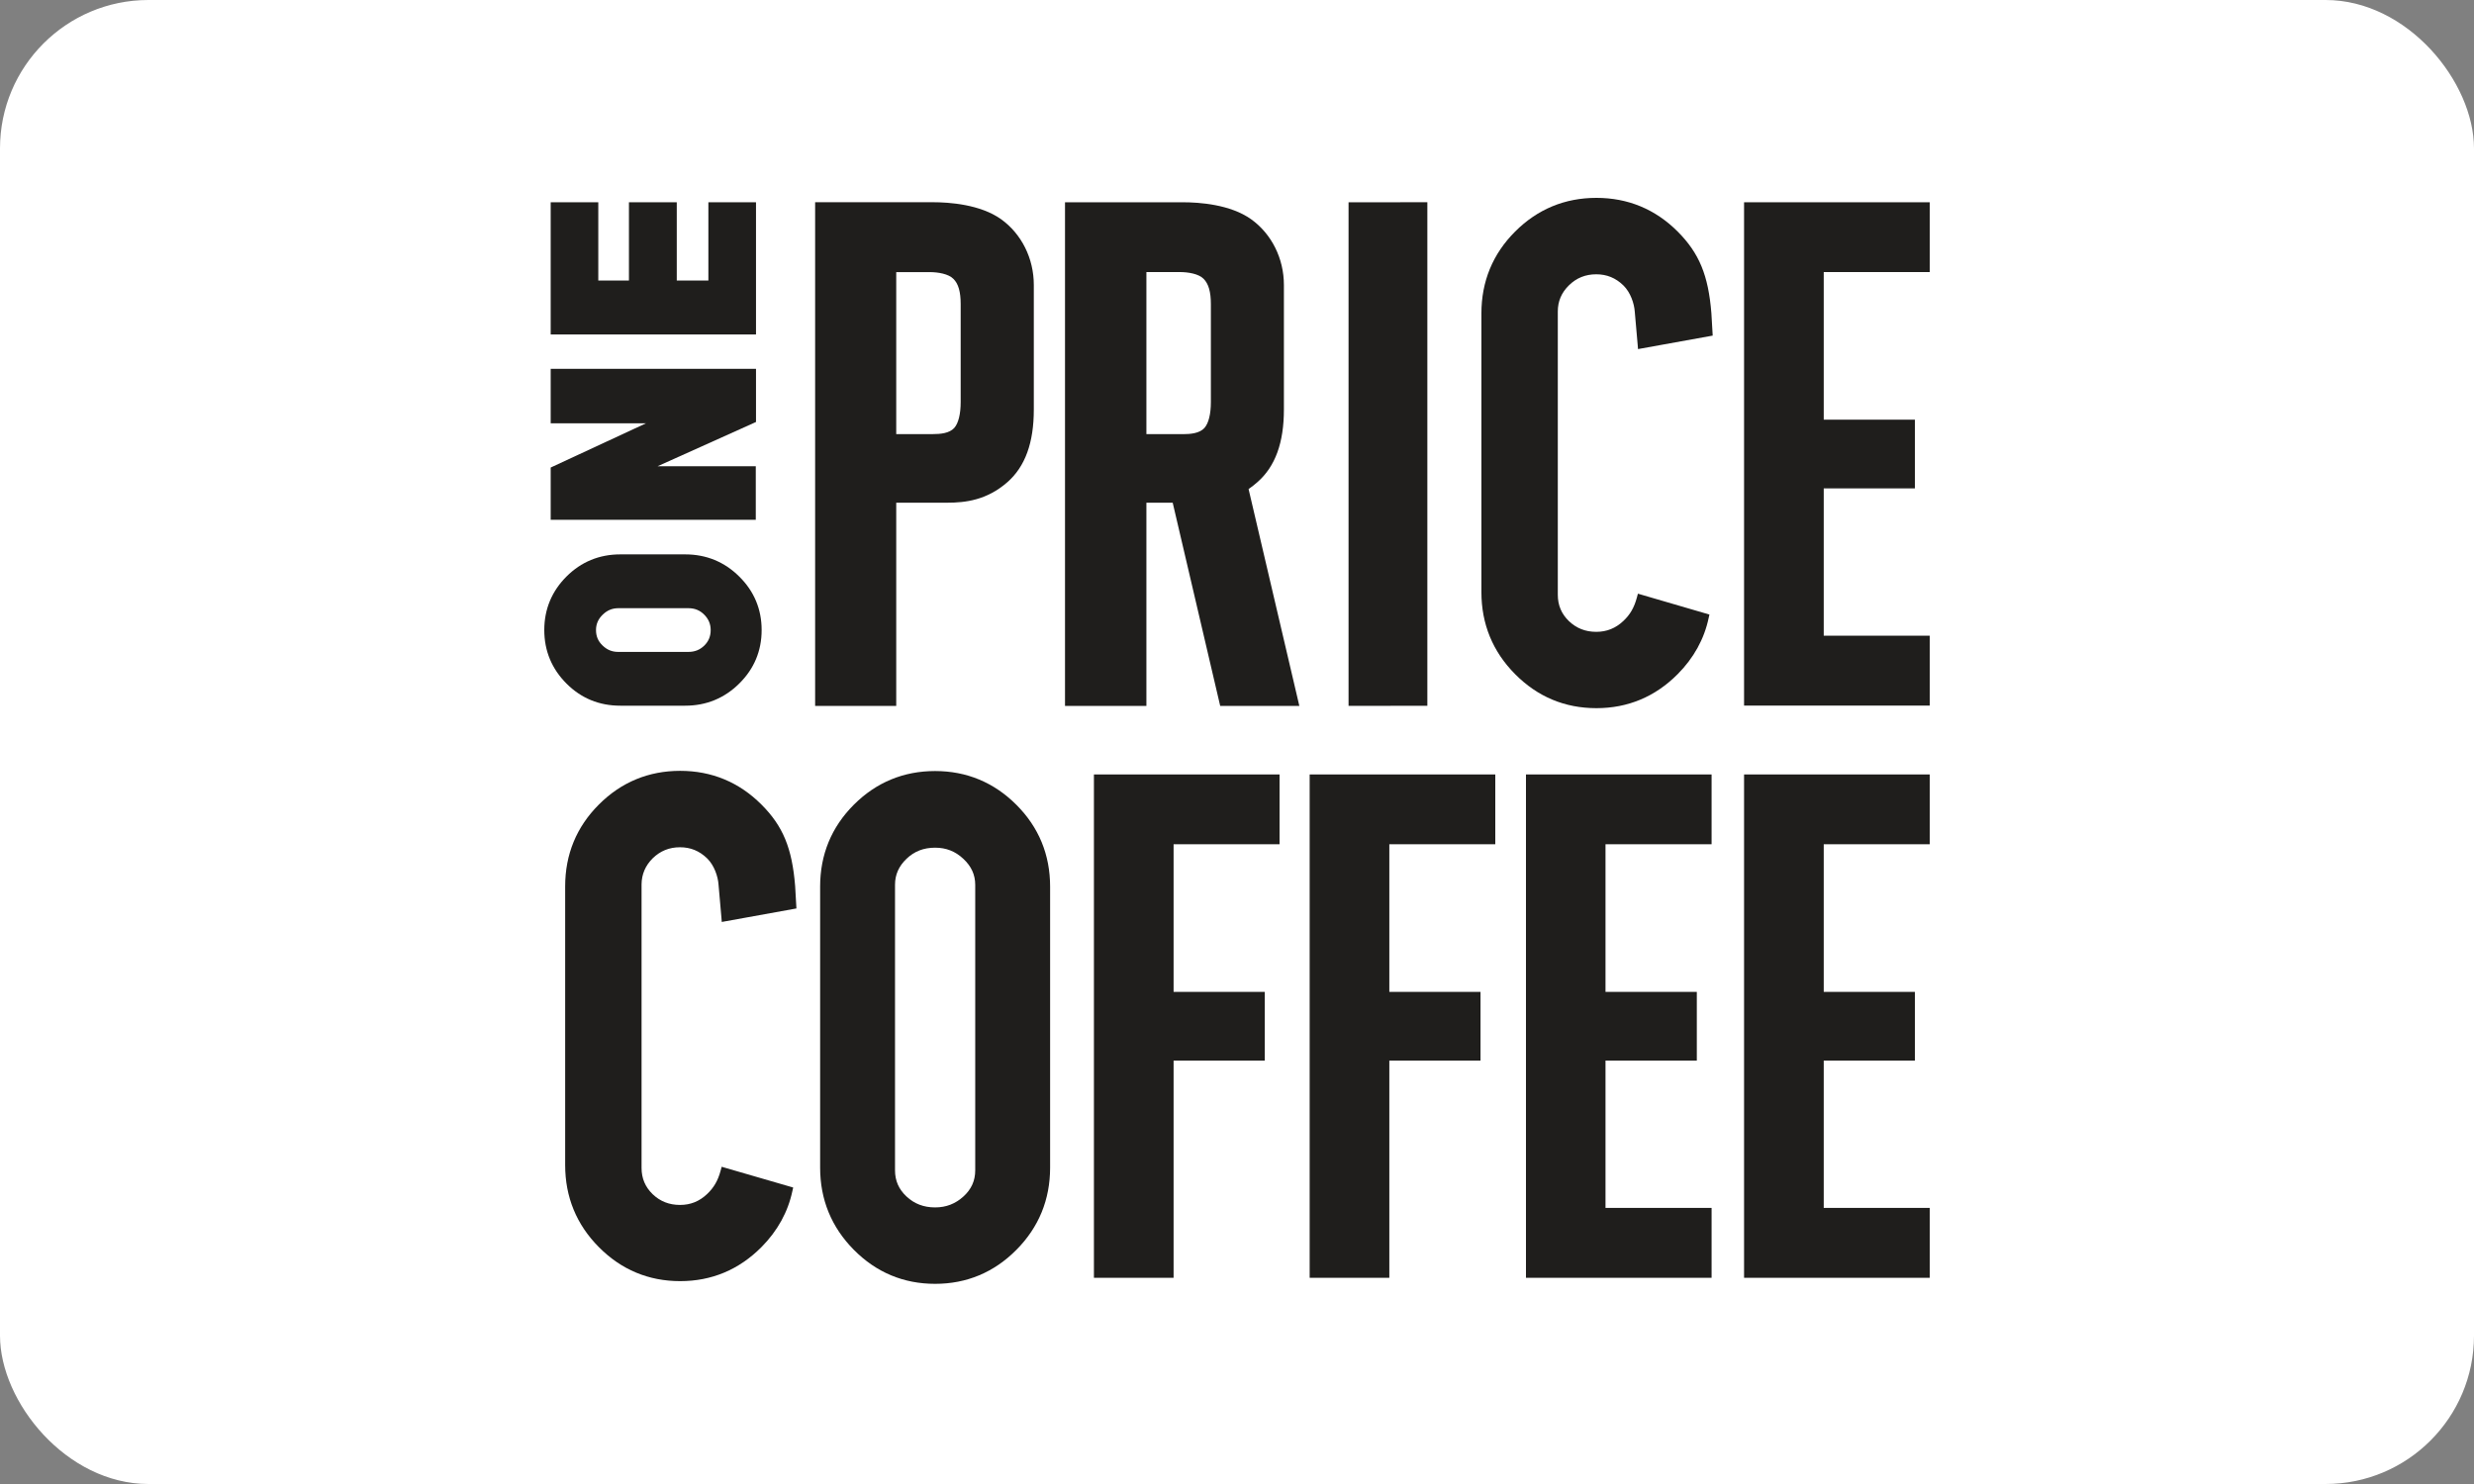
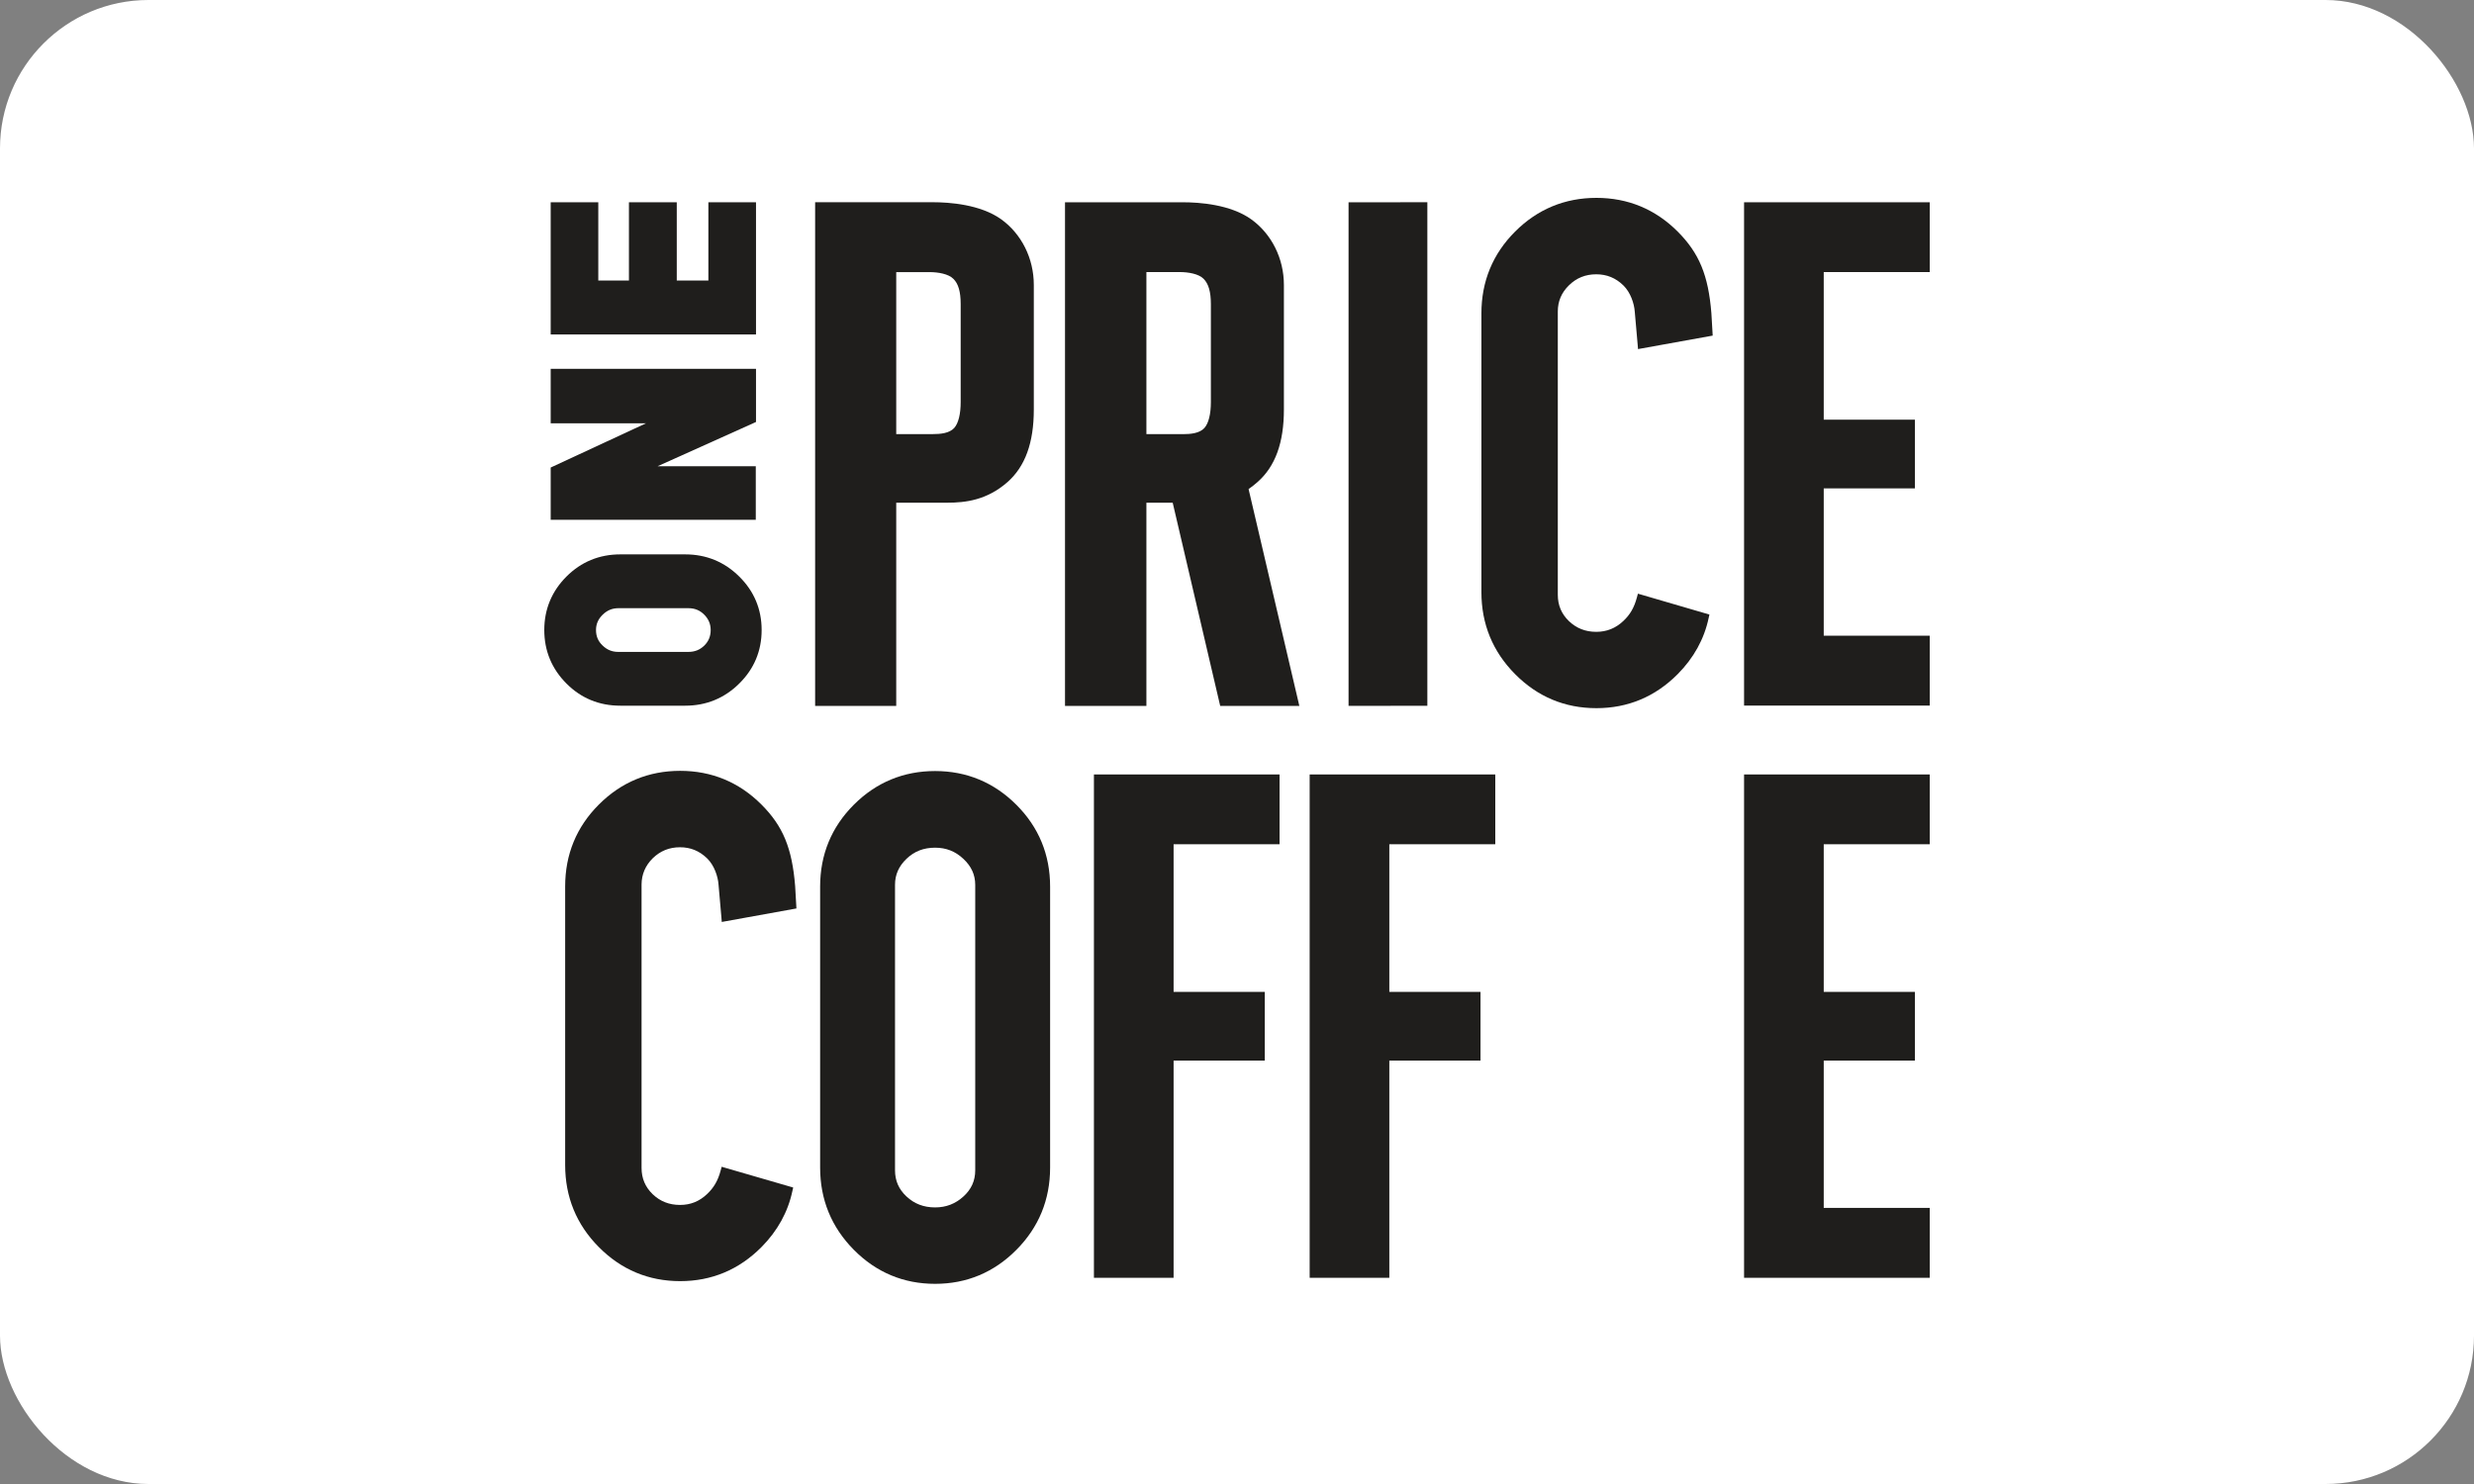
<svg xmlns="http://www.w3.org/2000/svg" width="100" height="60" viewBox="0 0 100 60" fill="none">
  <rect x="0" y="0" width="100" height="60" fill="#808080" stroke="none" />
  <rect width="100" height="60" rx="6" fill="white" />
  <path d="M67.813 9.363C66.908 8.457 65.801 8 64.527 8C63.253 8 62.146 8.457 61.241 9.363C60.336 10.268 59.879 11.38 59.879 12.672V23.938C59.879 25.23 60.336 26.346 61.241 27.256C62.146 28.17 63.248 28.632 64.527 28.632C65.801 28.632 66.904 28.17 67.813 27.256C68.463 26.601 68.885 25.836 69.065 24.984L69.096 24.847L66.205 24.003L66.165 24.153C66.056 24.562 65.893 24.847 65.616 25.107C65.305 25.401 64.944 25.546 64.522 25.546C64.083 25.546 63.719 25.401 63.415 25.111C63.117 24.821 62.967 24.474 62.967 24.047V12.593C62.967 12.184 63.112 11.837 63.415 11.538C63.719 11.239 64.083 11.09 64.522 11.09C64.944 11.09 65.305 11.235 65.616 11.538C65.906 11.82 66.056 12.272 66.078 12.602C66.087 12.721 66.196 13.947 66.196 13.947L66.209 14.114L69.228 13.569L69.175 12.664C69.052 11.13 68.683 10.237 67.813 9.363Z" fill="#1F1E1C" />
  <path d="M36.226 20.325H38.282C39.02 20.325 39.889 20.224 40.72 19.494C41.44 18.861 41.787 17.898 41.787 16.558V11.521C41.787 10.448 41.291 9.455 40.461 8.861C39.621 8.264 38.374 8.176 37.702 8.176H32.948V28.54H36.226V20.325ZM38.831 12.294V16.255C38.831 16.742 38.739 17.112 38.572 17.301C38.374 17.52 38.009 17.551 37.711 17.551H36.226V11.002H37.583C37.913 11.002 38.339 11.072 38.536 11.274C38.739 11.472 38.831 11.798 38.831 12.294Z" fill="#1F1E1C" />
  <path d="M70.496 51.663H78V48.837H73.716V42.881H77.402V40.103H73.716V34.134H78V31.312H70.496V51.663Z" fill="#1F1E1C" />
-   <path d="M61.68 51.663H69.183V48.837H64.895V42.881H68.586V40.103H64.895V34.134H69.183V31.312H61.68V51.663Z" fill="#1F1E1C" />
  <path d="M78 11V8.178H70.496V28.528H78V25.702H73.716V19.746H77.402V16.968H73.716V11H78Z" fill="#1F1E1C" />
  <path d="M52.937 51.663H56.157V42.881H59.843V40.103H56.157V34.134H60.44V31.312H52.937V51.663Z" fill="#1F1E1C" />
  <path d="M44.217 51.663H47.437V42.881H51.123V40.103H47.437V34.134H51.72V31.312H44.217V51.663Z" fill="#1F1E1C" />
  <path d="M37.798 31.174C36.524 31.174 35.417 31.631 34.512 32.536C33.607 33.442 33.15 34.554 33.15 35.846V47.208C33.15 48.5 33.607 49.617 34.512 50.531C35.417 51.445 36.52 51.907 37.798 51.907C39.072 51.907 40.179 51.445 41.084 50.531C41.989 49.621 42.446 48.5 42.446 47.208V35.85C42.446 34.558 41.989 33.446 41.084 32.541C40.179 31.635 39.072 31.174 37.798 31.174ZM36.177 35.771C36.177 35.363 36.331 35.02 36.643 34.721C36.959 34.418 37.337 34.273 37.798 34.273C38.242 34.273 38.615 34.418 38.941 34.725C39.261 35.024 39.419 35.367 39.419 35.776V47.318C39.419 47.74 39.261 48.087 38.941 48.377C38.615 48.672 38.242 48.817 37.798 48.817C37.337 48.817 36.959 48.672 36.643 48.377C36.331 48.087 36.177 47.74 36.177 47.318V35.771Z" fill="#1F1E1C" />
  <path d="M25.071 28.532H27.698C28.546 28.532 29.284 28.229 29.881 27.636C30.483 27.042 30.786 26.313 30.786 25.473C30.786 24.634 30.483 23.904 29.881 23.311C29.284 22.717 28.546 22.414 27.698 22.414H25.071C24.223 22.414 23.489 22.717 22.896 23.311C22.303 23.904 22 24.634 22 25.473C22 26.313 22.303 27.042 22.896 27.636C23.485 28.229 24.218 28.532 25.071 28.532ZM24.359 24.854C24.539 24.678 24.746 24.59 24.992 24.59H27.83C28.084 24.59 28.295 24.678 28.467 24.854C28.642 25.029 28.726 25.236 28.726 25.473C28.726 25.724 28.642 25.93 28.467 26.102C28.291 26.273 28.084 26.357 27.825 26.357H24.987C24.741 26.357 24.535 26.273 24.355 26.097C24.175 25.926 24.091 25.724 24.091 25.473C24.091 25.232 24.179 25.029 24.359 24.854Z" fill="#1F1E1C" />
  <path d="M30.558 8.178H28.633V11.342H27.355V8.178H25.422V11.342H24.183V8.178H22.259V13.523H30.558V8.178Z" fill="#1F1E1C" />
  <path d="M30.549 18.85H26.582L30.47 17.101L30.558 17.061V14.912H22.259V17.114H26.112L22.259 18.903V21.017H30.549V18.85Z" fill="#1F1E1C" />
  <path d="M57.694 8.176L54.509 8.18V28.54L57.694 28.535V8.176Z" fill="#1F1E1C" />
  <path d="M50.828 19.491C51.549 18.858 51.896 17.896 51.896 16.555V11.523C51.896 10.45 51.399 9.457 50.569 8.863C49.73 8.266 48.482 8.178 47.81 8.178H43.048V28.541H46.338V20.326H47.401L49.321 28.541H52.52L50.468 19.773C50.604 19.68 50.718 19.588 50.828 19.491ZM46.338 11H47.696C48.025 11 48.452 11.07 48.649 11.272C48.851 11.474 48.944 11.8 48.944 12.296V16.256C48.944 16.744 48.851 17.113 48.684 17.302C48.487 17.522 48.118 17.553 47.823 17.553H46.338V11Z" fill="#1F1E1C" />
  <path d="M26.38 34.704C26.688 34.405 27.048 34.256 27.487 34.256C27.909 34.256 28.269 34.401 28.581 34.704C28.871 34.986 29.021 35.438 29.043 35.764C29.051 35.882 29.161 37.108 29.161 37.108L29.174 37.276L32.192 36.73L32.14 35.825C32.017 34.291 31.648 33.399 30.778 32.529C29.873 31.623 28.766 31.166 27.492 31.166C26.218 31.166 25.111 31.623 24.206 32.529C23.301 33.434 22.844 34.546 22.844 35.838V47.104C22.844 48.396 23.301 49.512 24.206 50.422C25.111 51.336 26.218 51.798 27.492 51.798C28.766 51.798 29.869 51.336 30.778 50.422C31.428 49.767 31.85 49.002 32.03 48.15L32.061 48.013L29.17 47.174L29.13 47.323C29.021 47.732 28.854 48.018 28.581 48.277C28.269 48.572 27.913 48.717 27.487 48.717C27.048 48.717 26.683 48.572 26.38 48.282C26.081 47.991 25.932 47.644 25.932 47.218V35.755C25.936 35.35 26.086 34.999 26.38 34.704Z" fill="#1F1E1C" />
</svg>